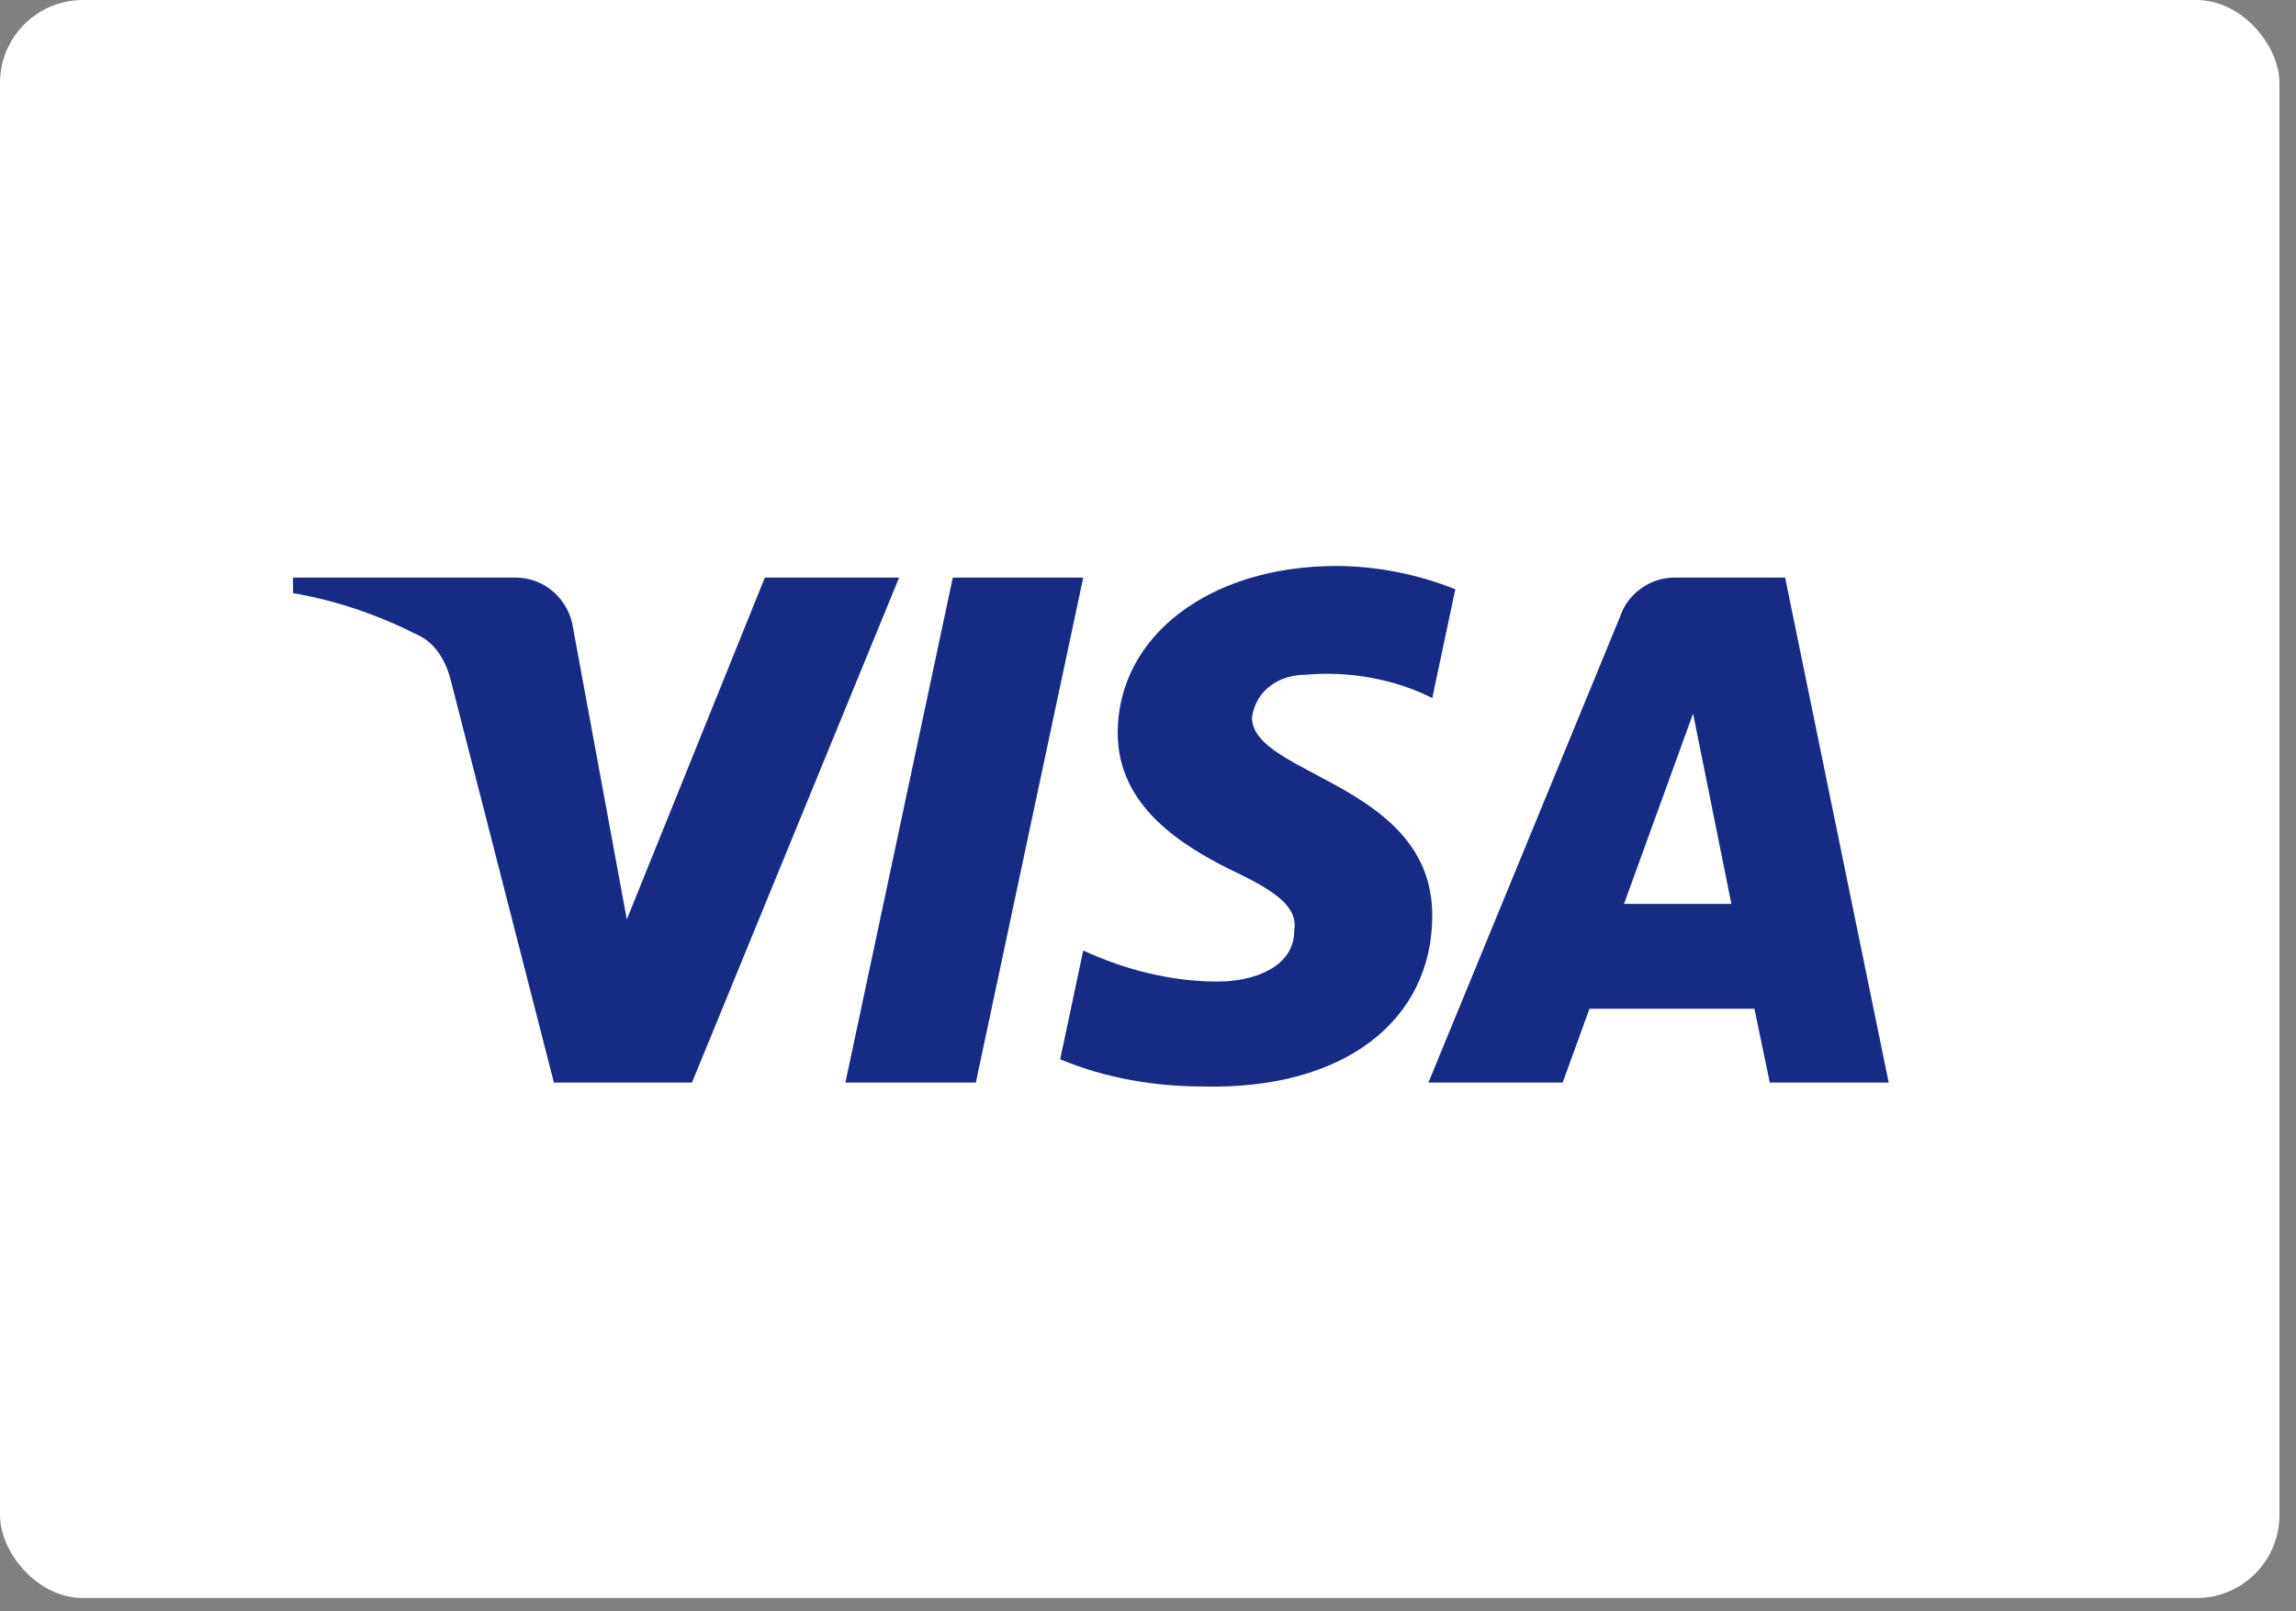
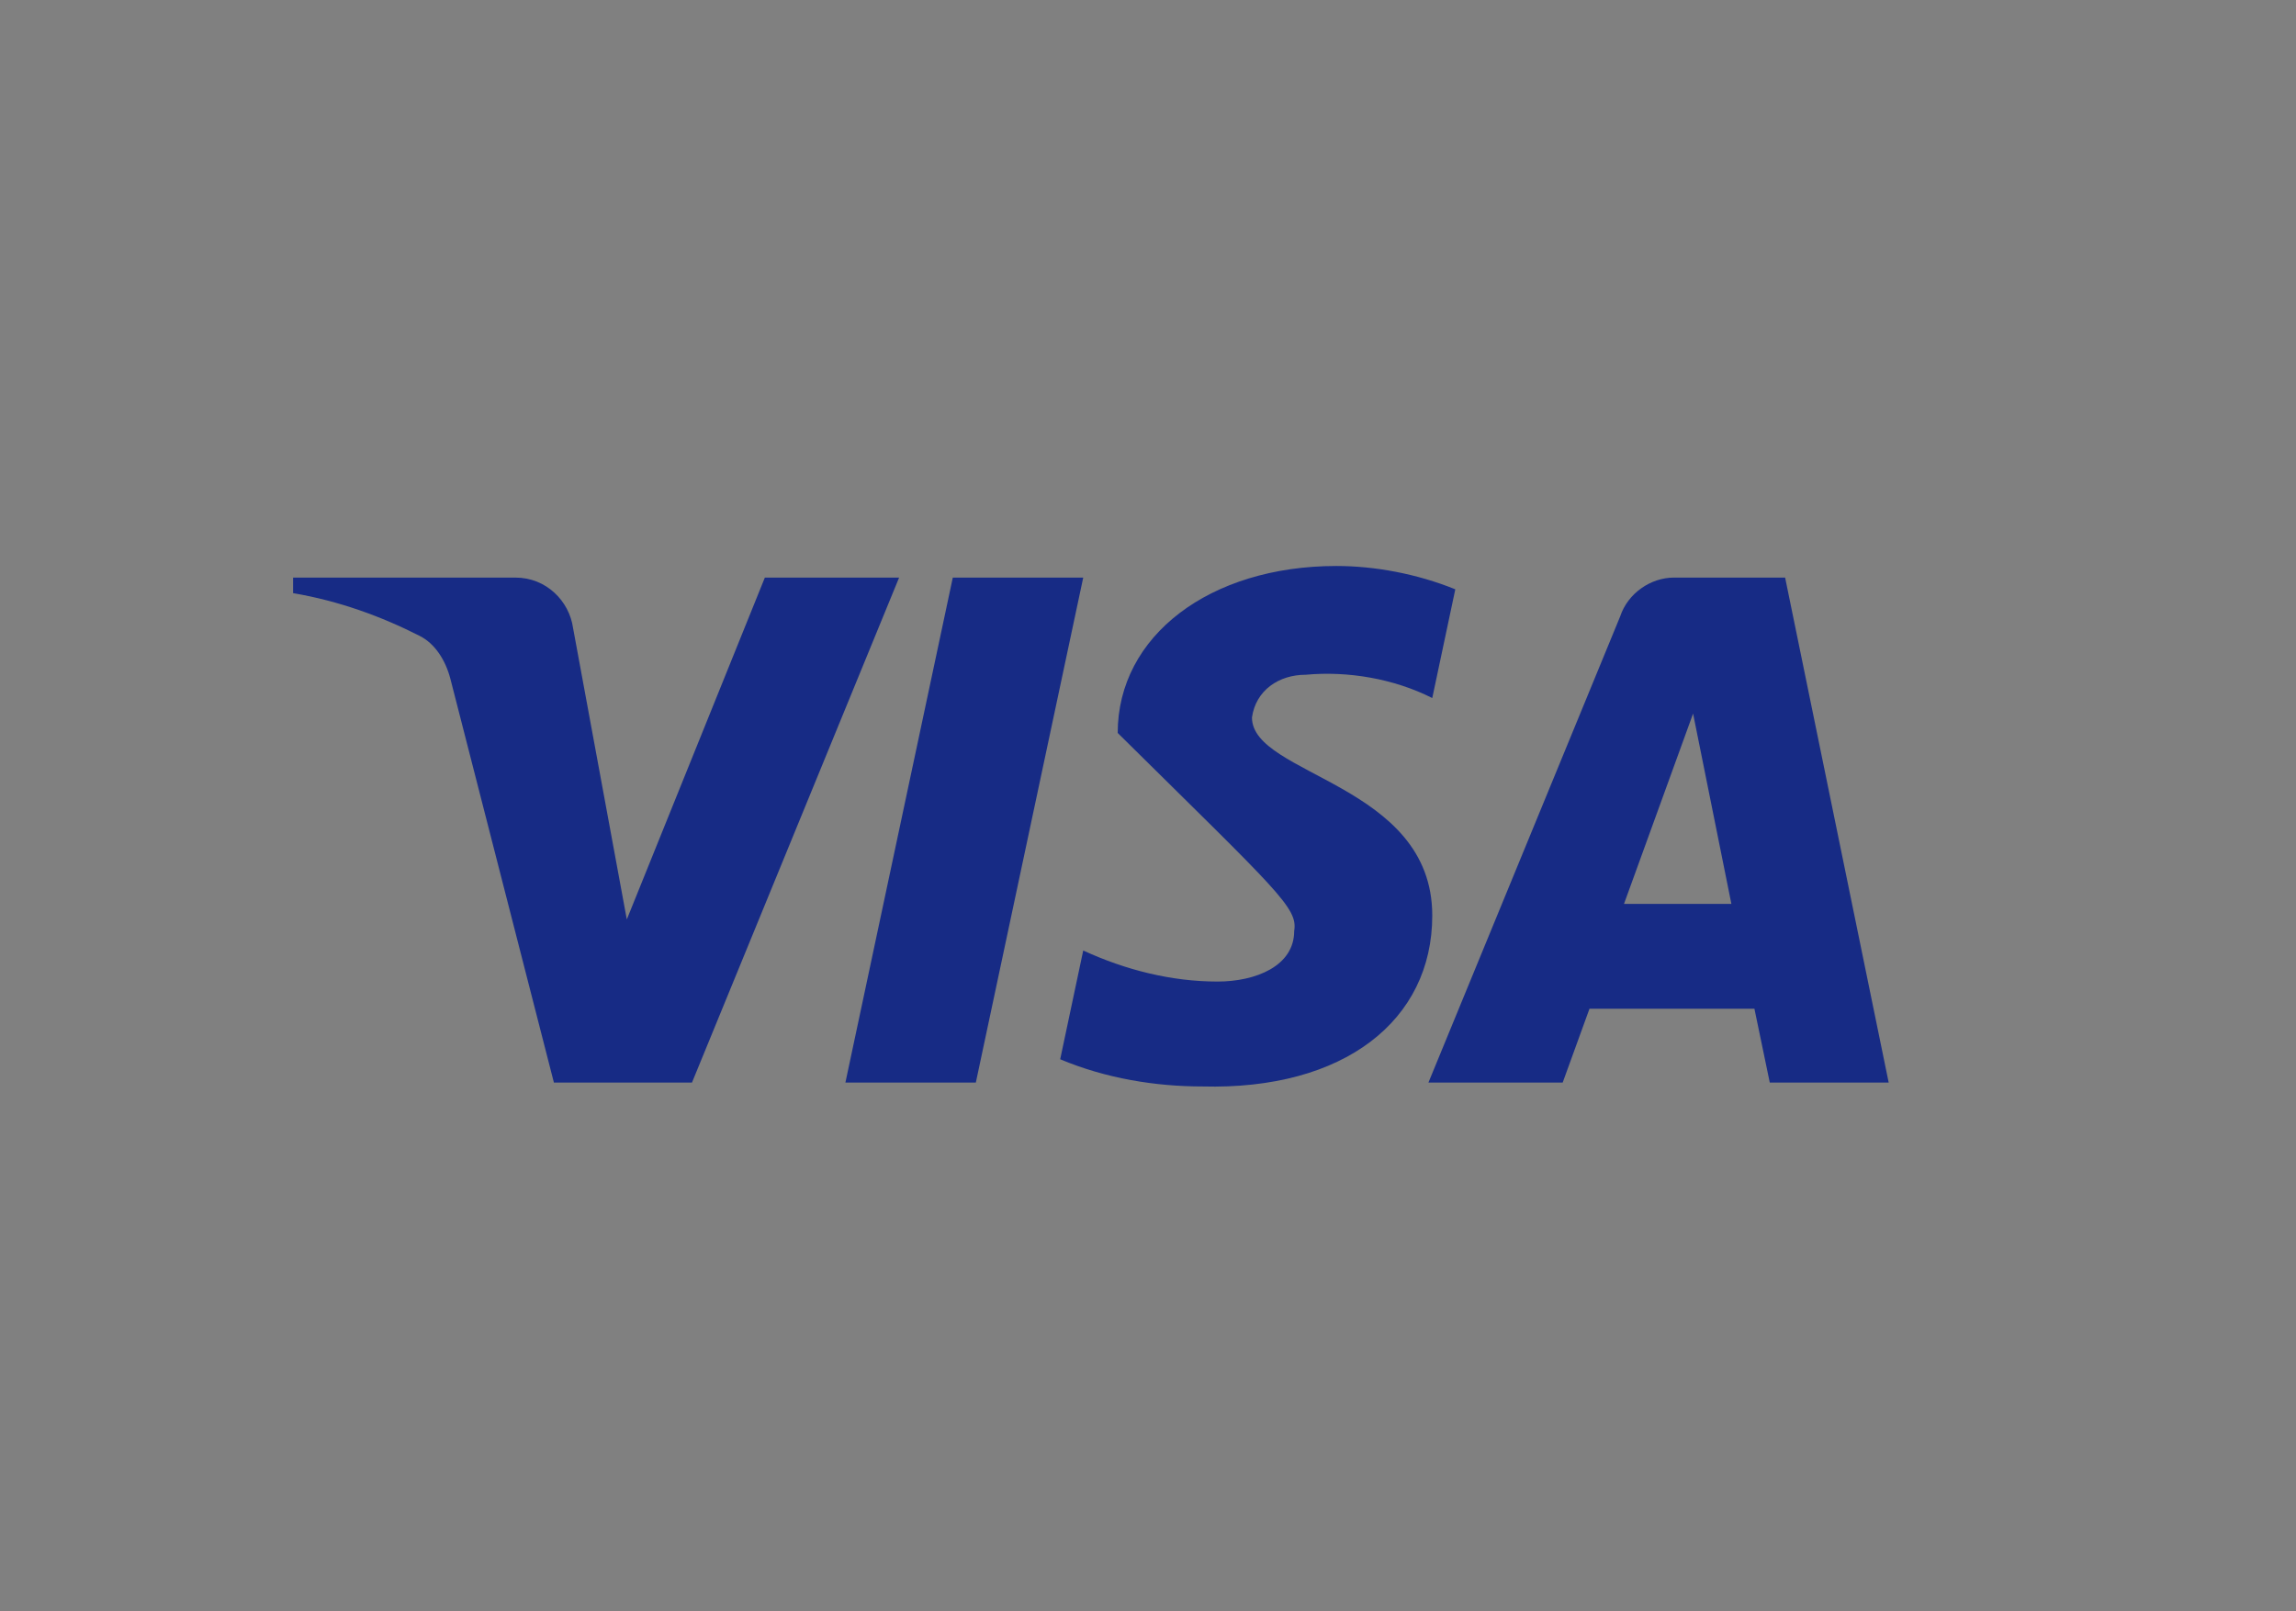
<svg xmlns="http://www.w3.org/2000/svg" width="57" height="40" viewBox="0 0 57 40" fill="none">
  <rect x="0" y="0" width="57" height="40" fill="#808080" stroke="none" />
-   <rect width="56.589" height="39.669" rx="2.06" fill="white" />
-   <path fill-rule="evenodd" clip-rule="evenodd" d="M17.179 26.873H13.751L11.18 16.846C11.058 16.385 10.799 15.977 10.418 15.785C9.467 15.302 8.419 14.918 7.276 14.724V14.338H12.798C13.56 14.338 14.132 14.918 14.227 15.591L15.561 22.824L18.988 14.338H22.321L17.179 26.873ZM24.226 26.873H20.988L23.654 14.338H26.892L24.226 26.873ZM31.081 17.811C31.176 17.136 31.748 16.75 32.415 16.75C33.463 16.653 34.604 16.847 35.557 17.328L36.129 14.629C35.176 14.243 34.128 14.05 33.177 14.05C30.034 14.05 27.748 15.786 27.748 18.195C27.748 20.029 29.367 20.991 30.511 21.571C31.748 22.149 32.224 22.535 32.129 23.113C32.129 23.98 31.176 24.366 30.225 24.366C29.082 24.366 27.938 24.078 26.892 23.595L26.32 26.295C27.464 26.776 28.701 26.97 29.844 26.97C33.367 27.065 35.557 25.331 35.557 22.727C35.557 19.449 31.081 19.256 31.081 17.811ZM46.888 26.873L44.317 14.338H41.556C40.984 14.338 40.413 14.724 40.222 15.302L35.462 26.873H38.795L39.46 25.041H43.555L43.936 26.873H46.888ZM42.032 17.714L42.983 22.438H40.317L42.032 17.714Z" fill="#172B85" />
+   <path fill-rule="evenodd" clip-rule="evenodd" d="M17.179 26.873H13.751L11.18 16.846C11.058 16.385 10.799 15.977 10.418 15.785C9.467 15.302 8.419 14.918 7.276 14.724V14.338H12.798C13.56 14.338 14.132 14.918 14.227 15.591L15.561 22.824L18.988 14.338H22.321L17.179 26.873ZM24.226 26.873H20.988L23.654 14.338H26.892L24.226 26.873ZM31.081 17.811C31.176 17.136 31.748 16.75 32.415 16.75C33.463 16.653 34.604 16.847 35.557 17.328L36.129 14.629C35.176 14.243 34.128 14.05 33.177 14.05C30.034 14.05 27.748 15.786 27.748 18.195C31.748 22.149 32.224 22.535 32.129 23.113C32.129 23.98 31.176 24.366 30.225 24.366C29.082 24.366 27.938 24.078 26.892 23.595L26.32 26.295C27.464 26.776 28.701 26.97 29.844 26.97C33.367 27.065 35.557 25.331 35.557 22.727C35.557 19.449 31.081 19.256 31.081 17.811ZM46.888 26.873L44.317 14.338H41.556C40.984 14.338 40.413 14.724 40.222 15.302L35.462 26.873H38.795L39.46 25.041H43.555L43.936 26.873H46.888ZM42.032 17.714L42.983 22.438H40.317L42.032 17.714Z" fill="#172B85" />
</svg>